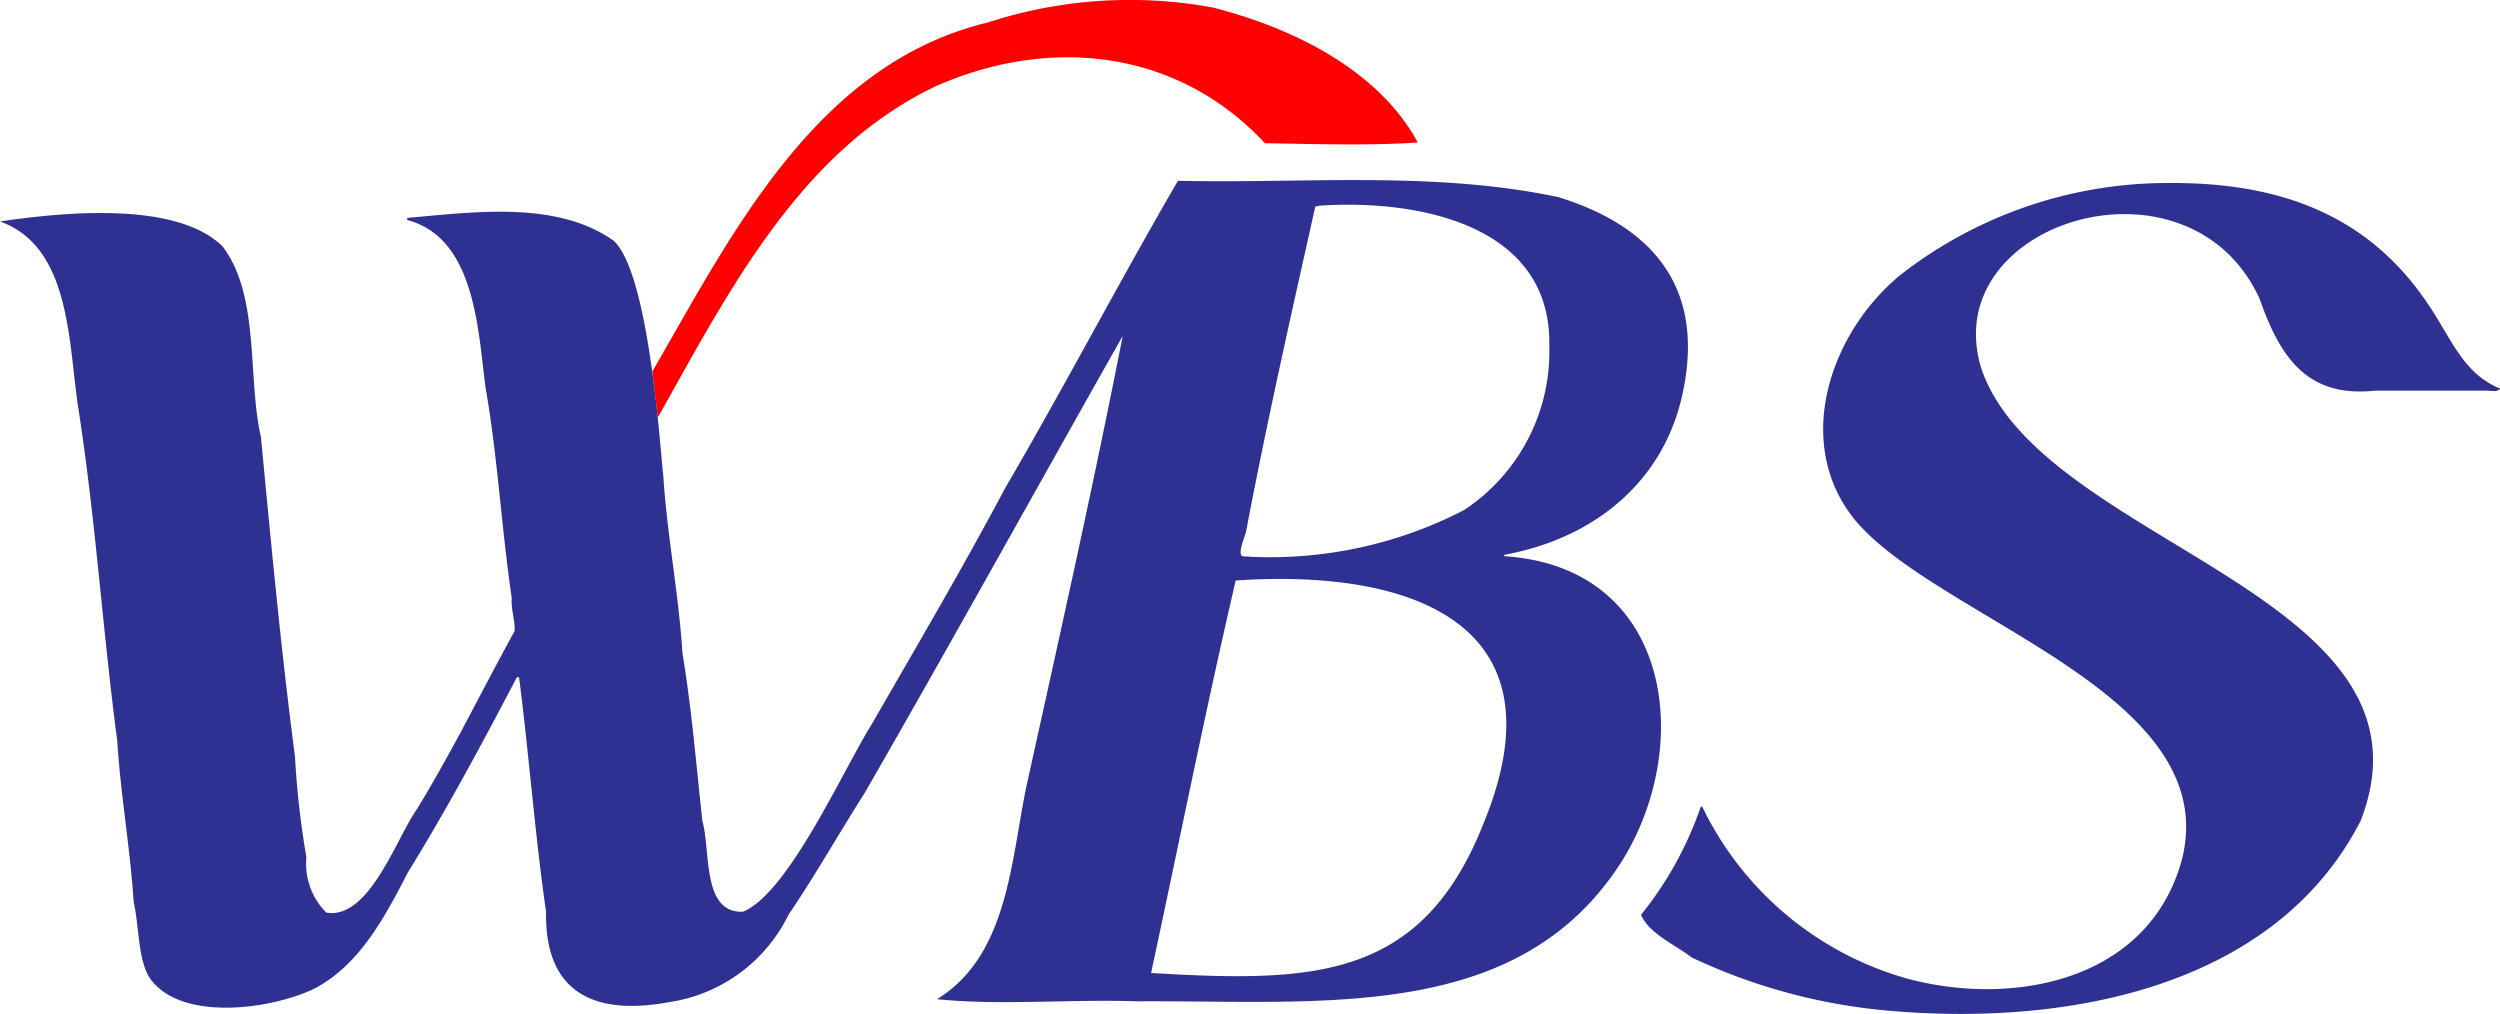
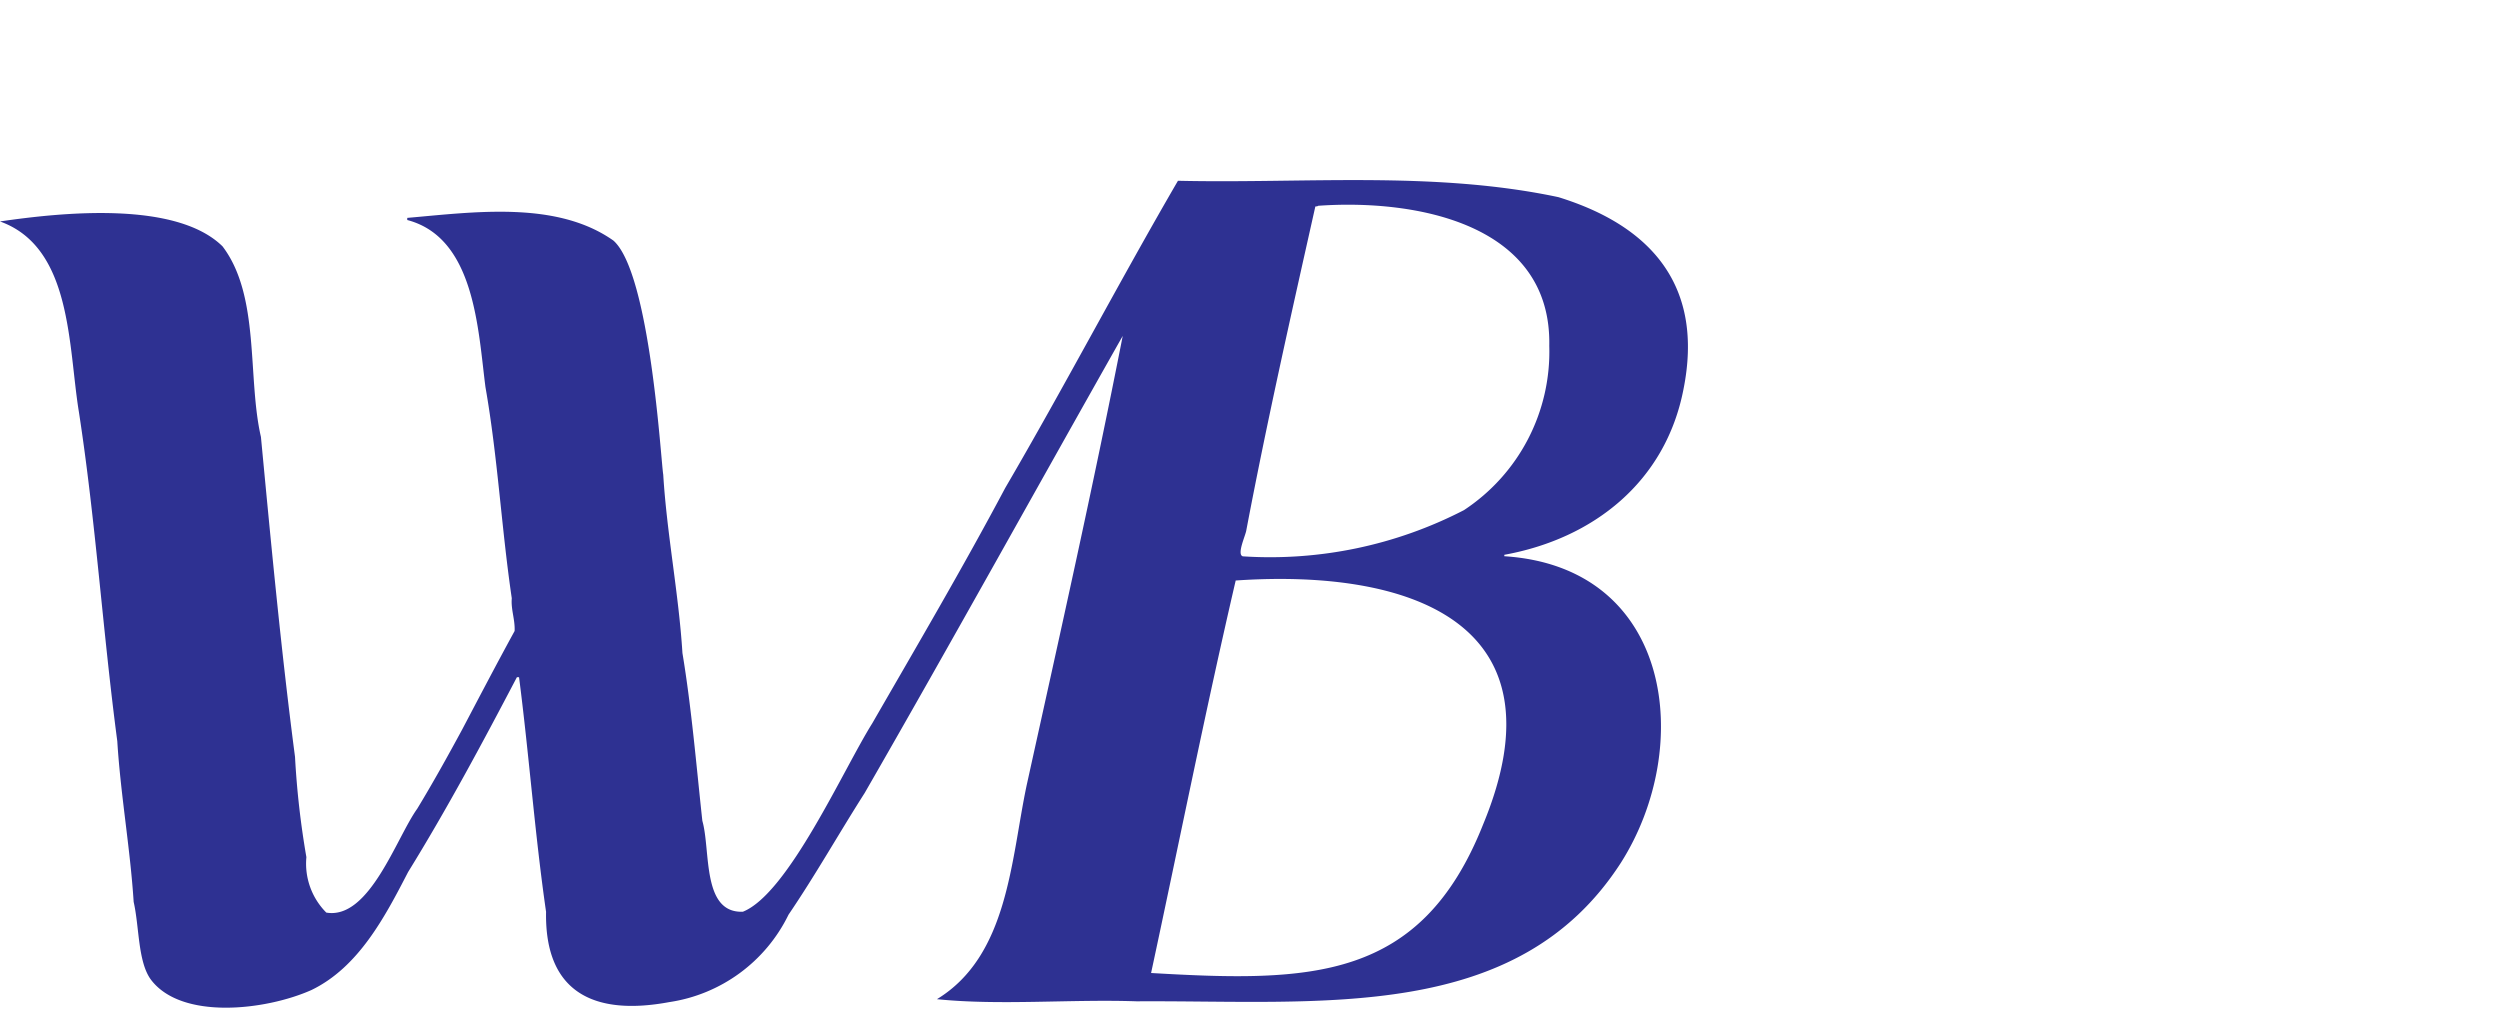
<svg xmlns="http://www.w3.org/2000/svg" width="110" height="44.609" viewBox="0 0 110 44.609">
  <g id="グループ_11006" data-name="グループ 11006" transform="translate(-205.487 -207.61)">
-     <path id="パス_11076" data-name="パス 11076" d="M445.325,223.958c3.552-6.15,7.242-13.559,14.782-15.365a20.176,20.176,0,0,1,9.855-.657c3.483.882,7.287,2.716,9.042,5.944-2.151.144-4.575.066-6.726.031-3.861-4.145-9.455-4.706-14.423-2.534-6.01,2.818-9.17,9.053-12.288,14.6C445.557,225.981,445.363,224.244,445.325,223.958Z" transform="translate(-211.134 0)" fill="red" fill-rule="evenodd" />
-     <path id="パス_11077" data-name="パス 11077" d="M831.96,274.887c5.433-.053,9.334,1.707,11.888,5.976.77,1.244,1.326,2.481,2.753,3.066-.057.181-.471.081-.657.094-1.587,0-3.25,0-4.849,0-3.022.325-4.188-1.537-5.068-4.036-3.111-6.833-14.286-3.379-12.233,3.1,2.669,7.718,20.546,9.911,16.675,19.866-3.82,7.436-13.166,9.091-21.086,8.322a25.434,25.434,0,0,1-8.353-2.315c-.675-.533-1.9-1.059-2.221-1.877a15.674,15.674,0,0,0,2.628-4.755h.063a14.318,14.318,0,0,0,9.041,7.571c4.726,1.258,10.661.058,12.076-5.287,1.8-7.289-10.747-10.529-14.391-14.892-2.766-3.4-1.1-8.255,2-10.793A19.117,19.117,0,0,1,831.96,274.887Z" transform="translate(-531.115 -59.224)" fill="#2e3192" fill-rule="evenodd" />
    <path id="パス_11078" data-name="パス 11078" d="M254.887,280.713c-3.752,6.631-7.517,13.446-11.357,20.116-1.128,1.768-2.165,3.611-3.348,5.35a6.979,6.979,0,0,1-5.256,3.848c-3.192.594-5.479-.336-5.412-3.973-.493-3.409-.746-6.894-1.189-10.324h-.094c-1.521,2.9-3.062,5.778-4.787,8.572-1.027,1.988-2.183,4.192-4.255,5.193-2.006.895-5.732,1.332-7.07-.469-.57-.79-.5-2.314-.751-3.41-.148-2.33-.577-4.734-.72-7.07-.637-4.813-.95-9.684-1.689-14.485-.474-2.88-.289-7.243-3.473-8.384,2.814-.413,7.759-.9,9.792,1.095,1.662,2.185,1.087,5.772,1.69,8.385.443,4.663.891,9.433,1.5,14.079a37.613,37.613,0,0,0,.5,4.411,3.053,3.053,0,0,0,.876,2.44c1.893.325,3.081-3.287,4-4.568.681-1.121,1.346-2.318,1.971-3.473.776-1.473,1.513-2.883,2.315-4.349.024-.5-.167-.943-.125-1.439-.456-3.1-.618-6.219-1.158-9.292-.328-2.527-.462-6.569-3.441-7.352v-.094c2.945-.256,6.571-.768,9.073,1,1.621,1.443,2.09,9.733,2.19,10.293.16,2.622.682,5.236.845,7.853.4,2.412.614,4.971.876,7.383.373,1.305-.03,4.069,1.783,4,2-.8,4.422-6.264,5.694-8.291,1.974-3.427,4-6.872,5.85-10.356,2.6-4.45,5.016-9.072,7.6-13.515,5.572.127,11.263-.441,16.738.72,4.165,1.286,6.4,3.973,5.506,8.447-.789,4.08-3.962,6.578-7.884,7.29v.063c7.411.478,8.37,8.381,5.131,13.484-4.554,7.069-13.152,6.05-21.305,6.1-2.878-.1-6.016.191-8.791-.094,3.134-1.91,3.252-6.1,3.942-9.386C252.108,293.917,253.591,287.323,254.887,280.713Zm8.6-5.725c-.037.025-.053.024-.125.031-1.046,4.671-2.137,9.5-3.035,14.235-.028.228-.435,1.075-.156,1.158a18.582,18.582,0,0,0,9.73-2.033,8.347,8.347,0,0,0,3.754-7.227C273.766,275.769,267.775,274.684,263.49,274.987Zm-3.629,16.487c-1.329,5.714-2.49,11.536-3.723,17.27,7.037.411,11.873.358,14.61-6.539C274.44,293.282,267.466,290.956,259.861,291.475Z" transform="translate(0 -58.323)" fill="#2e3192" fill-rule="evenodd" />
  </g>
</svg>